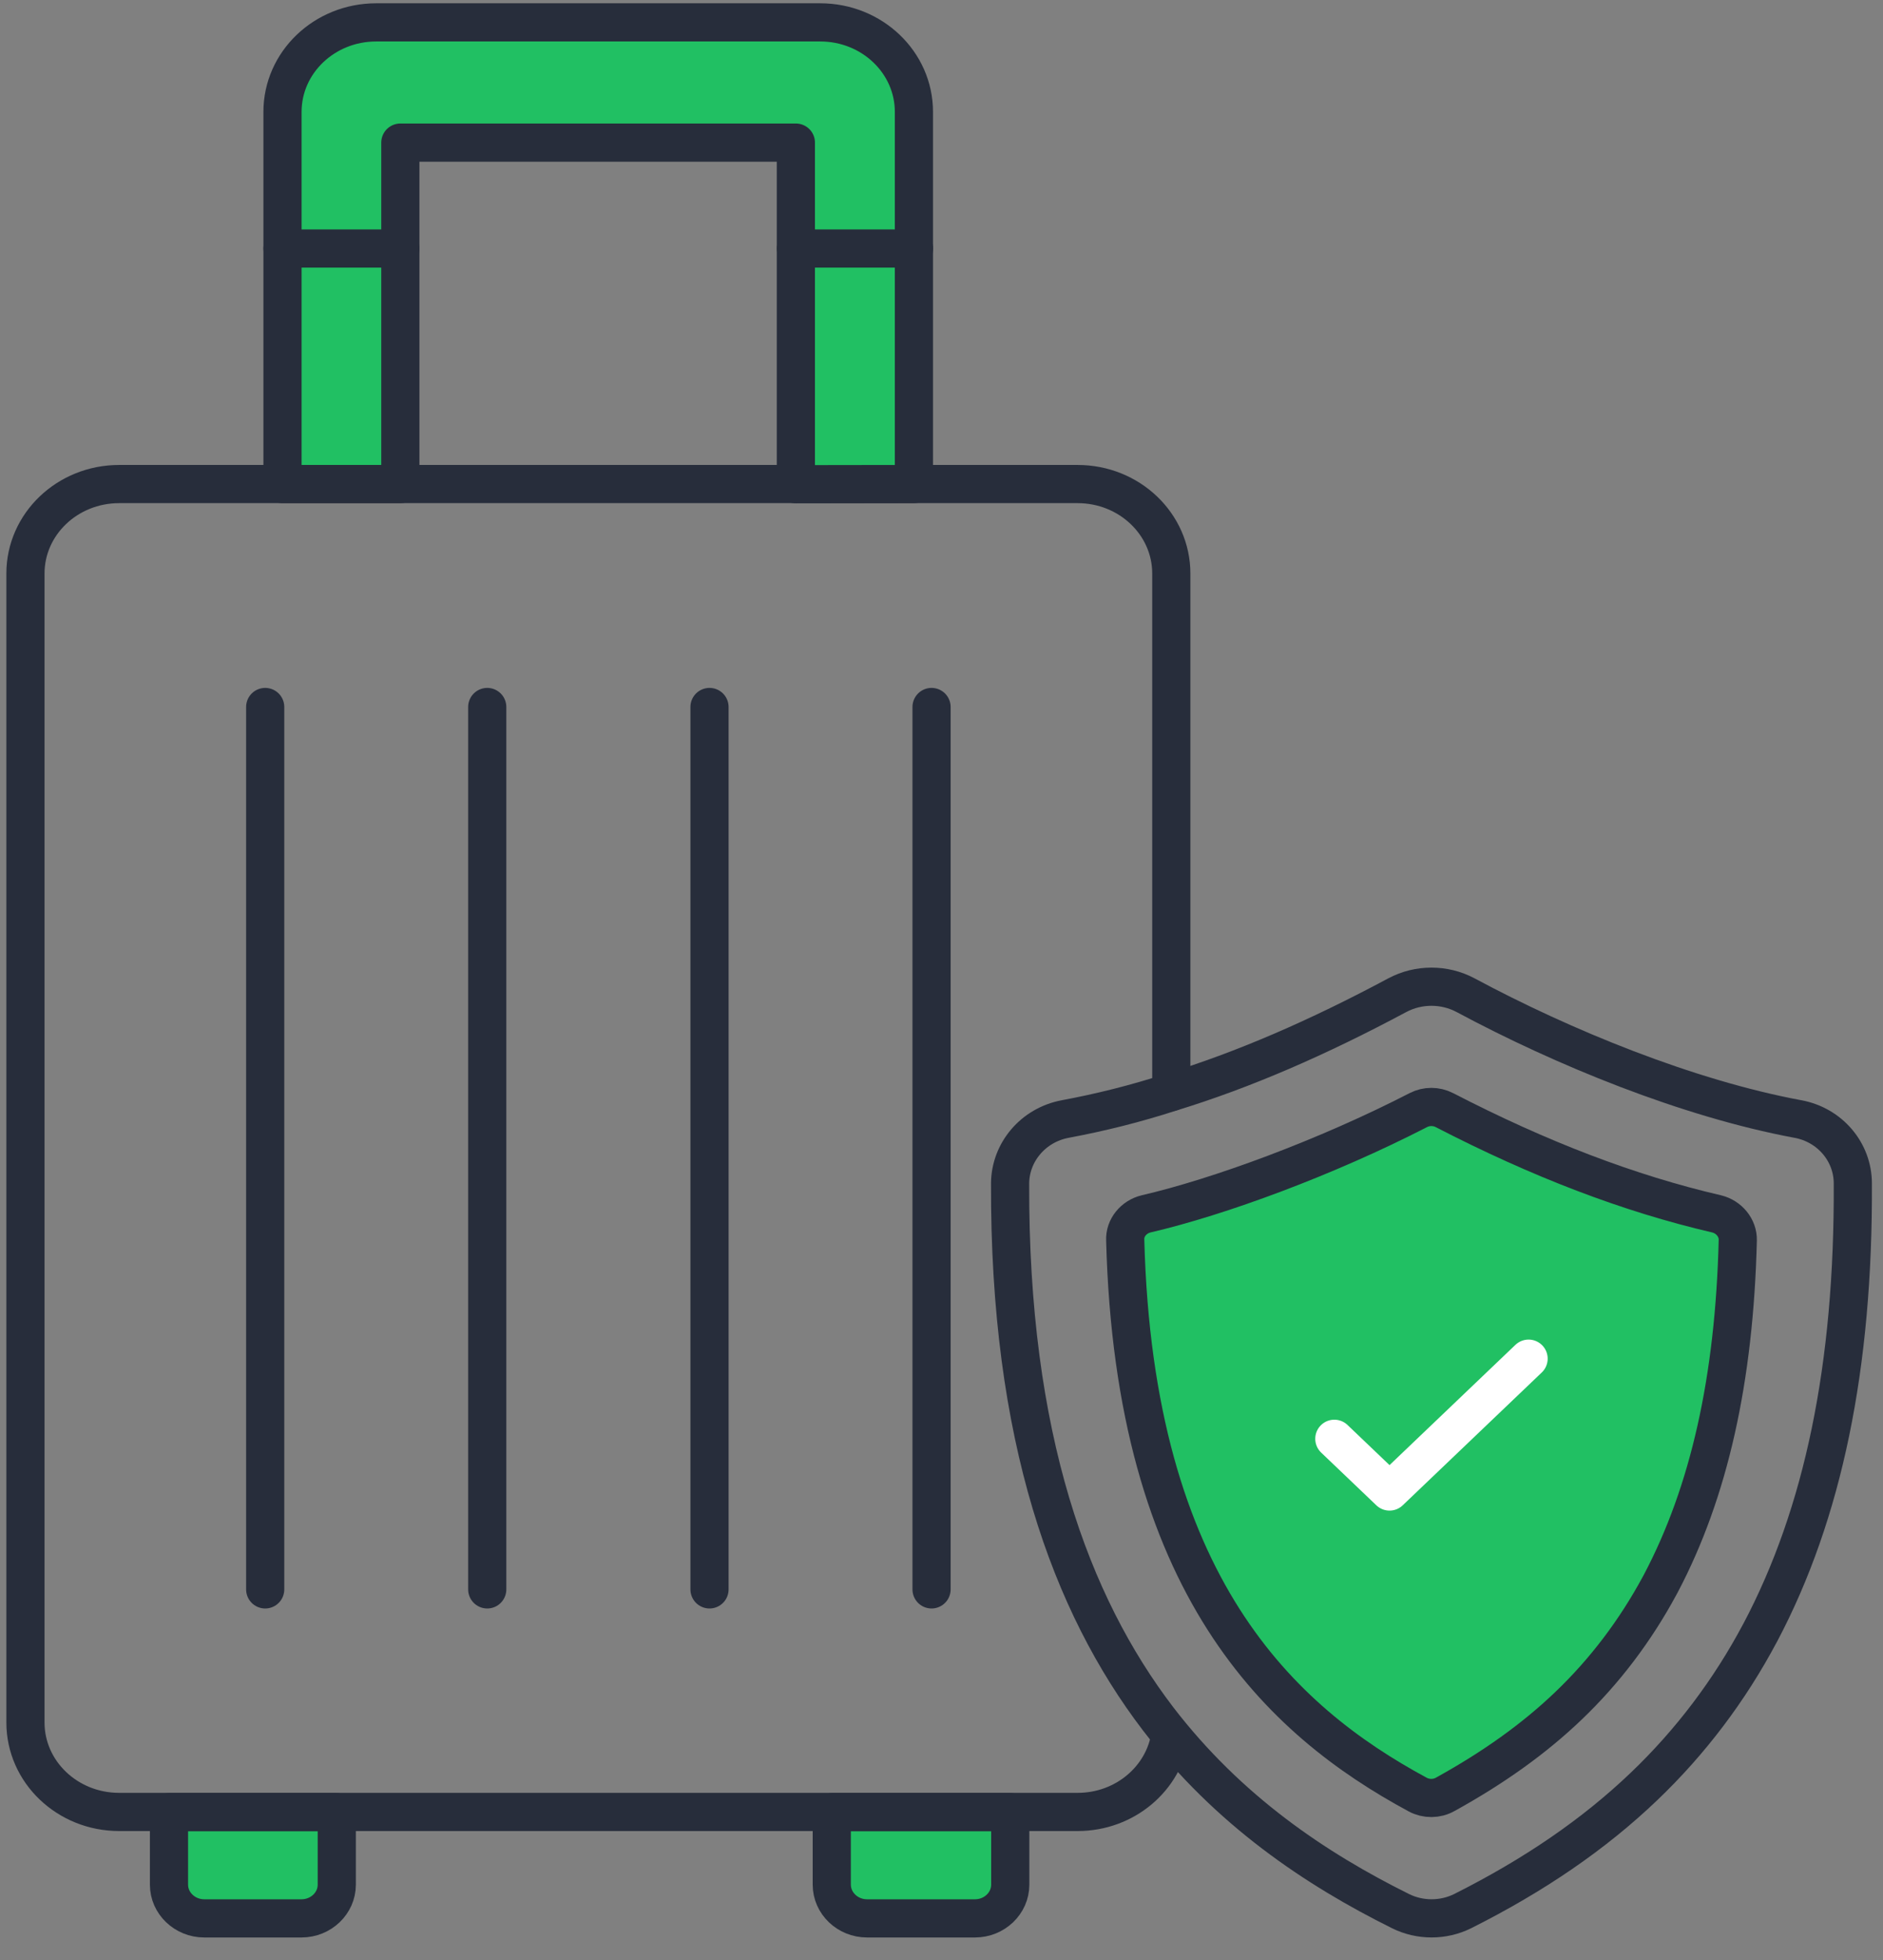
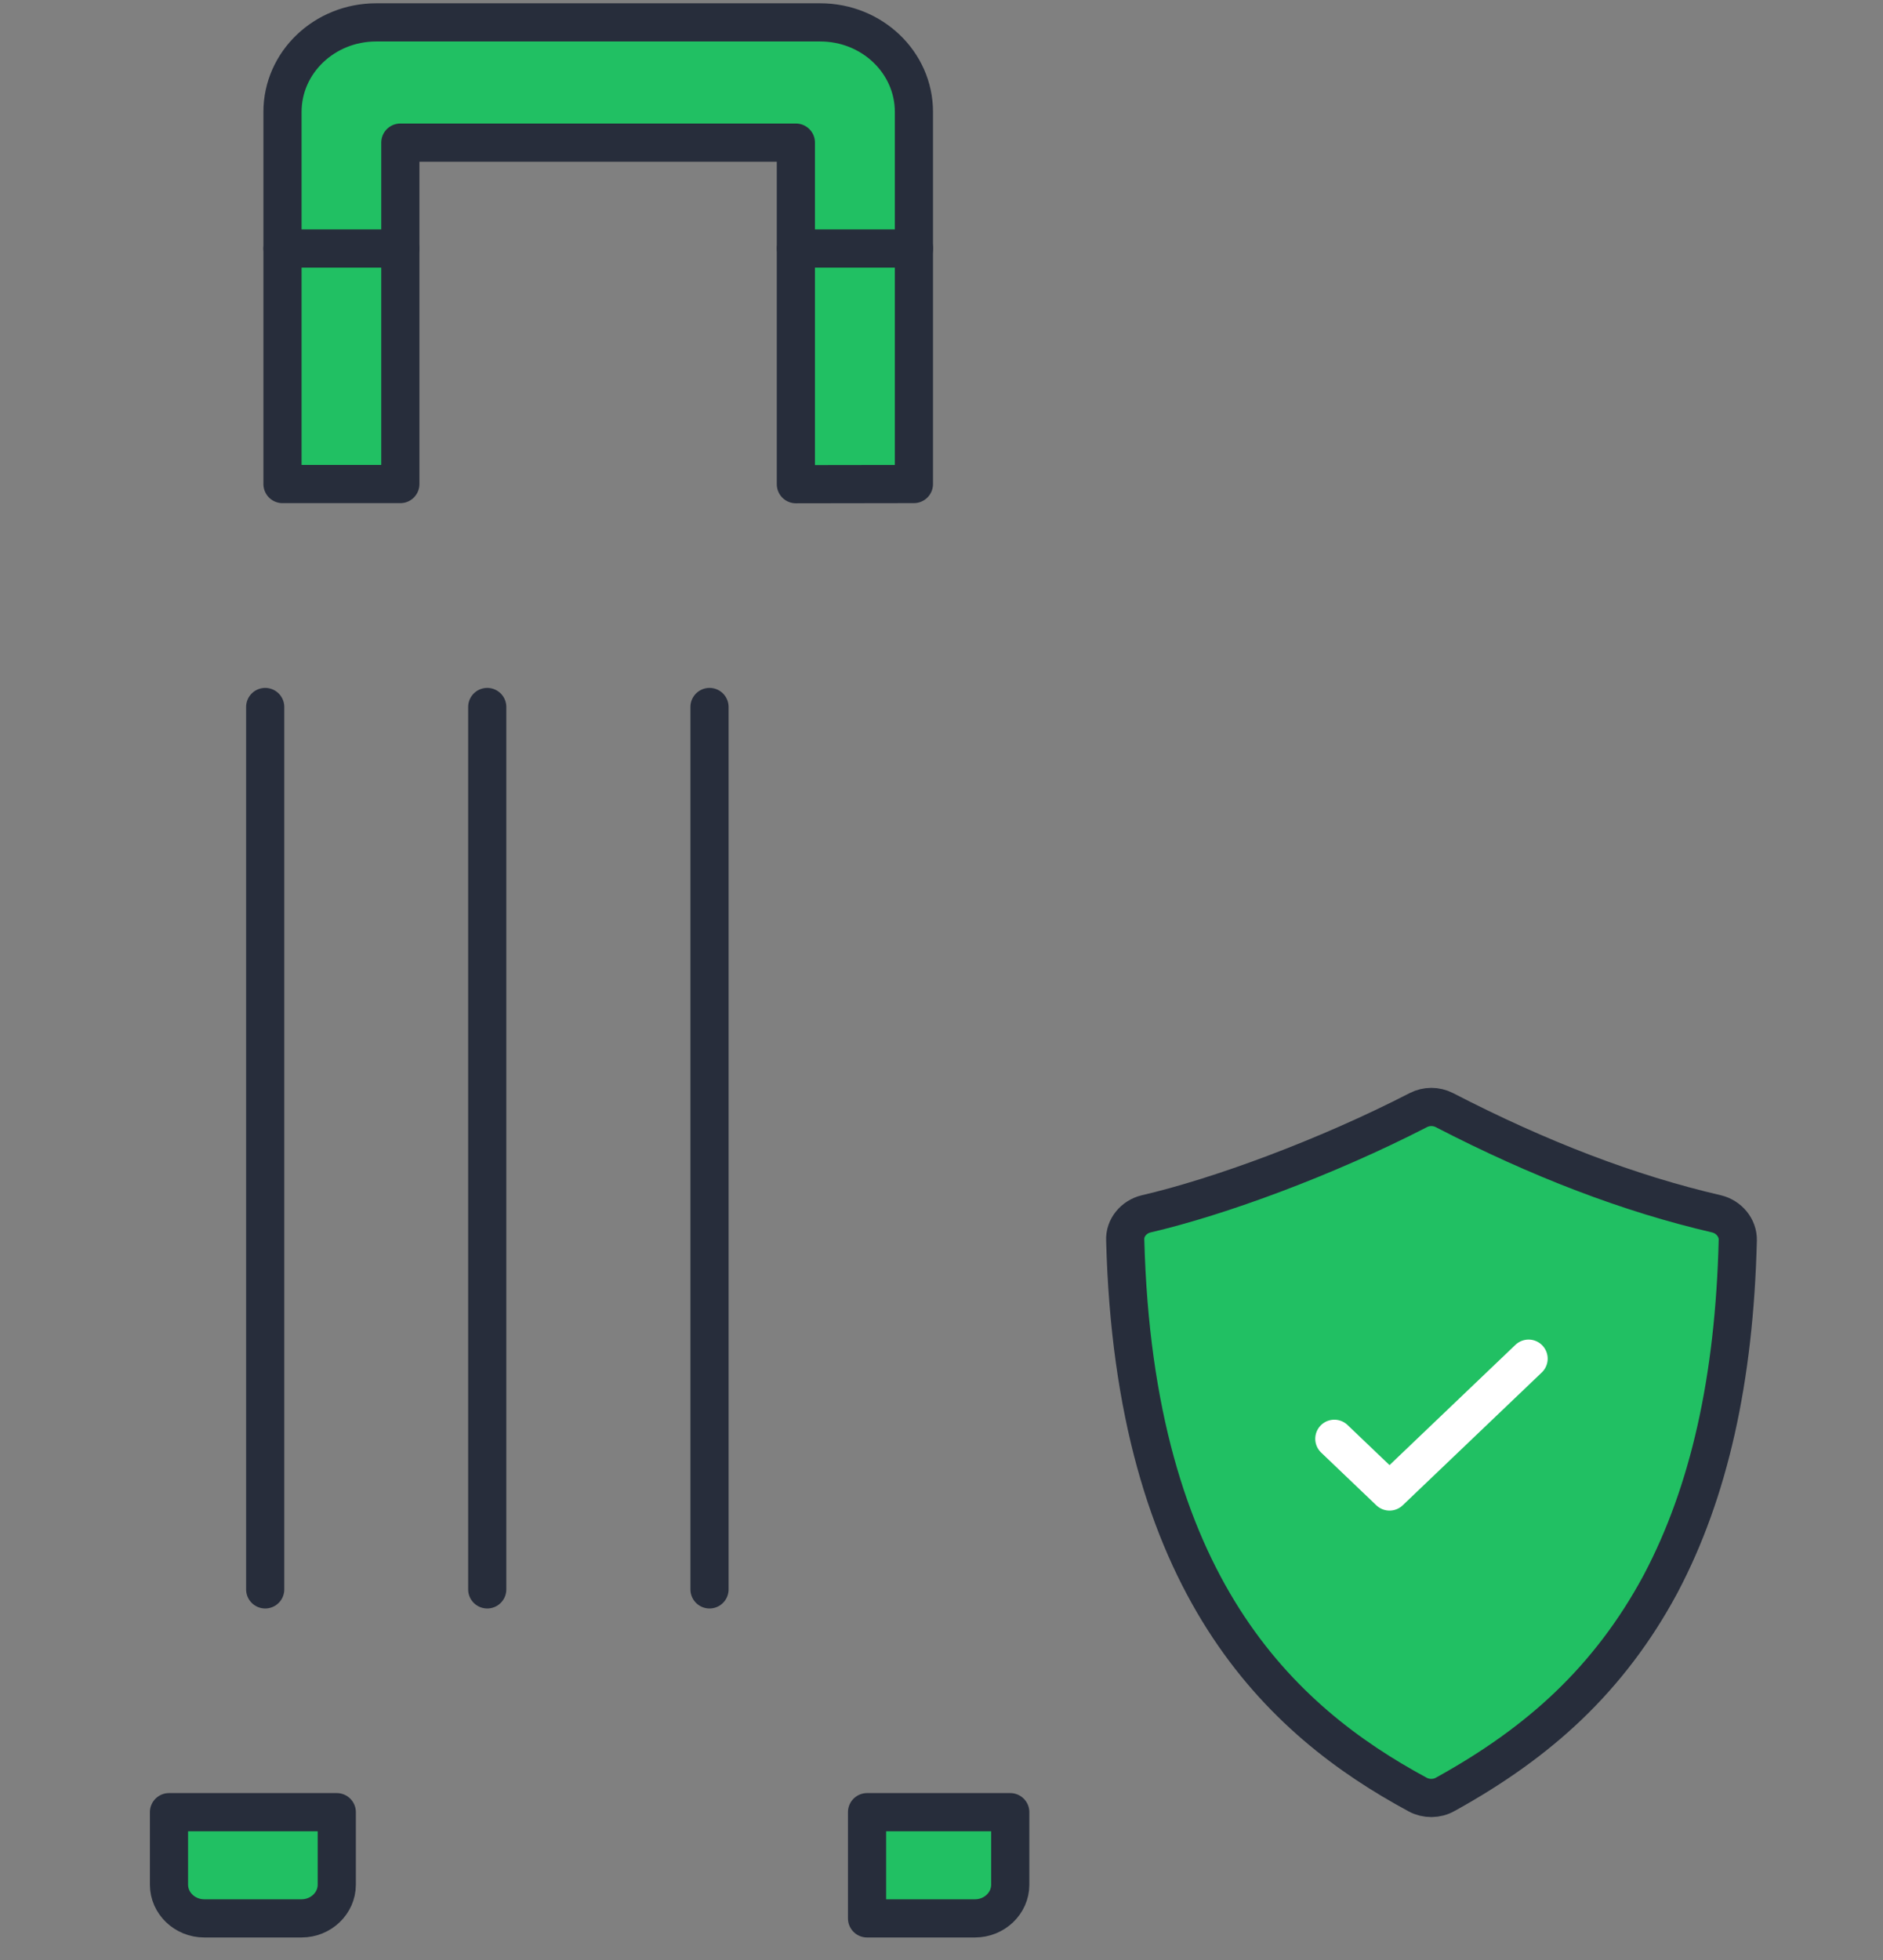
<svg xmlns="http://www.w3.org/2000/svg" width="74" height="77" viewBox="0 0 74 77" fill="none">
  <rect x="0" y="0" width="74" height="77" fill="#808080" stroke="none" />
-   <path d="M45.994 68.148C45.745 69.858 44.208 71.174 42.349 71.174H4.682C2.648 71.174 1 69.601 1 67.659V22.529C1 20.587 2.648 19.014 4.682 19.014H42.349C44.383 19.014 46.031 20.587 46.031 22.529V42.895" stroke="#272D3B" stroke-width="1.5" stroke-linecap="round" stroke-linejoin="round" />
  <path d="M10.422 62.432V27.771" stroke="#272D3B" stroke-width="1.5" stroke-linecap="round" stroke-linejoin="round" />
  <path d="M19.148 27.771V62.432" stroke="#272D3B" stroke-width="1.5" stroke-linecap="round" stroke-linejoin="round" />
  <path d="M27.883 62.432V27.771" stroke="#272D3B" stroke-width="1.5" stroke-linecap="round" stroke-linejoin="round" />
-   <path d="M36.609 27.771V62.432" stroke="#272D3B" stroke-width="1.5" stroke-linecap="round" stroke-linejoin="round" />
  <path d="M32.236 0.879H14.783C12.75 0.879 11.102 2.452 11.102 4.394V19.014H15.733V5.602H31.277V19.02L35.916 19.013V4.394C35.916 2.452 34.268 0.879 32.234 0.879H32.236Z" fill="#21C063" stroke="#272D3B" stroke-width="1.5" stroke-linecap="round" stroke-linejoin="round" />
  <path d="M13.235 71.183V74.031C13.235 74.76 12.612 75.355 11.849 75.355H8.027C7.264 75.355 6.641 74.76 6.641 74.031V71.183H13.233H13.235Z" fill="#21C063" stroke="#272D3B" stroke-width="1.5" stroke-linecap="round" stroke-linejoin="round" />
-   <path d="M39.702 71.183V74.031C39.702 74.76 39.079 75.355 38.316 75.355H34.074C33.311 75.355 32.688 74.76 32.688 74.031V71.183H39.7H39.702Z" fill="#21C063" stroke="#272D3B" stroke-width="1.5" stroke-linecap="round" stroke-linejoin="round" />
+   <path d="M39.702 71.183V74.031C39.702 74.76 39.079 75.355 38.316 75.355H34.074V71.183H39.7H39.702Z" fill="#21C063" stroke="#272D3B" stroke-width="1.5" stroke-linecap="round" stroke-linejoin="round" />
  <path d="M35.92 9.762H31.281" stroke="#272D3B" stroke-width="1.5" stroke-linecap="round" stroke-linejoin="round" />
  <path d="M15.733 9.762H11.102" stroke="#272D3B" stroke-width="1.5" stroke-linecap="round" stroke-linejoin="round" />
-   <path d="M70.655 43.955C71.919 44.189 72.814 45.255 72.814 46.486C72.85 53.669 71.648 59.455 69.182 64.118C69.182 64.131 69.169 64.141 69.169 64.141C67.967 66.403 66.433 68.43 64.604 70.176C62.641 72.051 60.298 73.656 57.475 75.073C56.714 75.448 55.807 75.448 55.045 75.073C51.696 73.41 48.285 71.125 45.512 67.516C42.076 63.016 39.659 56.457 39.696 46.474C39.709 45.255 40.605 44.189 41.867 43.955C43.241 43.698 44.616 43.358 46.026 42.9C48.86 42.032 51.78 40.768 54.911 39.092C55.746 38.647 56.763 38.647 57.597 39.092C61.431 41.148 66.317 43.147 70.651 43.955H70.655Z" stroke="#272D3B" stroke-width="1.5" stroke-linecap="round" stroke-linejoin="round" />
  <path d="M55.742 43.604C56.061 43.441 56.441 43.441 56.76 43.604C60.502 45.537 64.023 46.884 67.458 47.681C67.948 47.799 68.304 48.232 68.293 48.713C68.159 54.184 67.165 58.601 65.275 62.187L65.225 62.28C64.269 64.05 63.067 65.643 61.63 67.014C60.281 68.303 58.686 69.44 56.797 70.482C56.465 70.671 56.048 70.671 55.716 70.493C50.33 67.588 44.576 62.291 44.22 48.713C44.196 48.232 44.552 47.799 45.042 47.681C47.901 47.018 52.112 45.472 55.742 43.604Z" fill="#21C063" stroke="#272D3B" stroke-width="1.5" stroke-linecap="round" stroke-linejoin="round" />
  <path d="M52.438 56.516L54.607 58.587L60.072 53.369" stroke="white" stroke-width="1.5" stroke-linecap="round" stroke-linejoin="round" />
</svg>